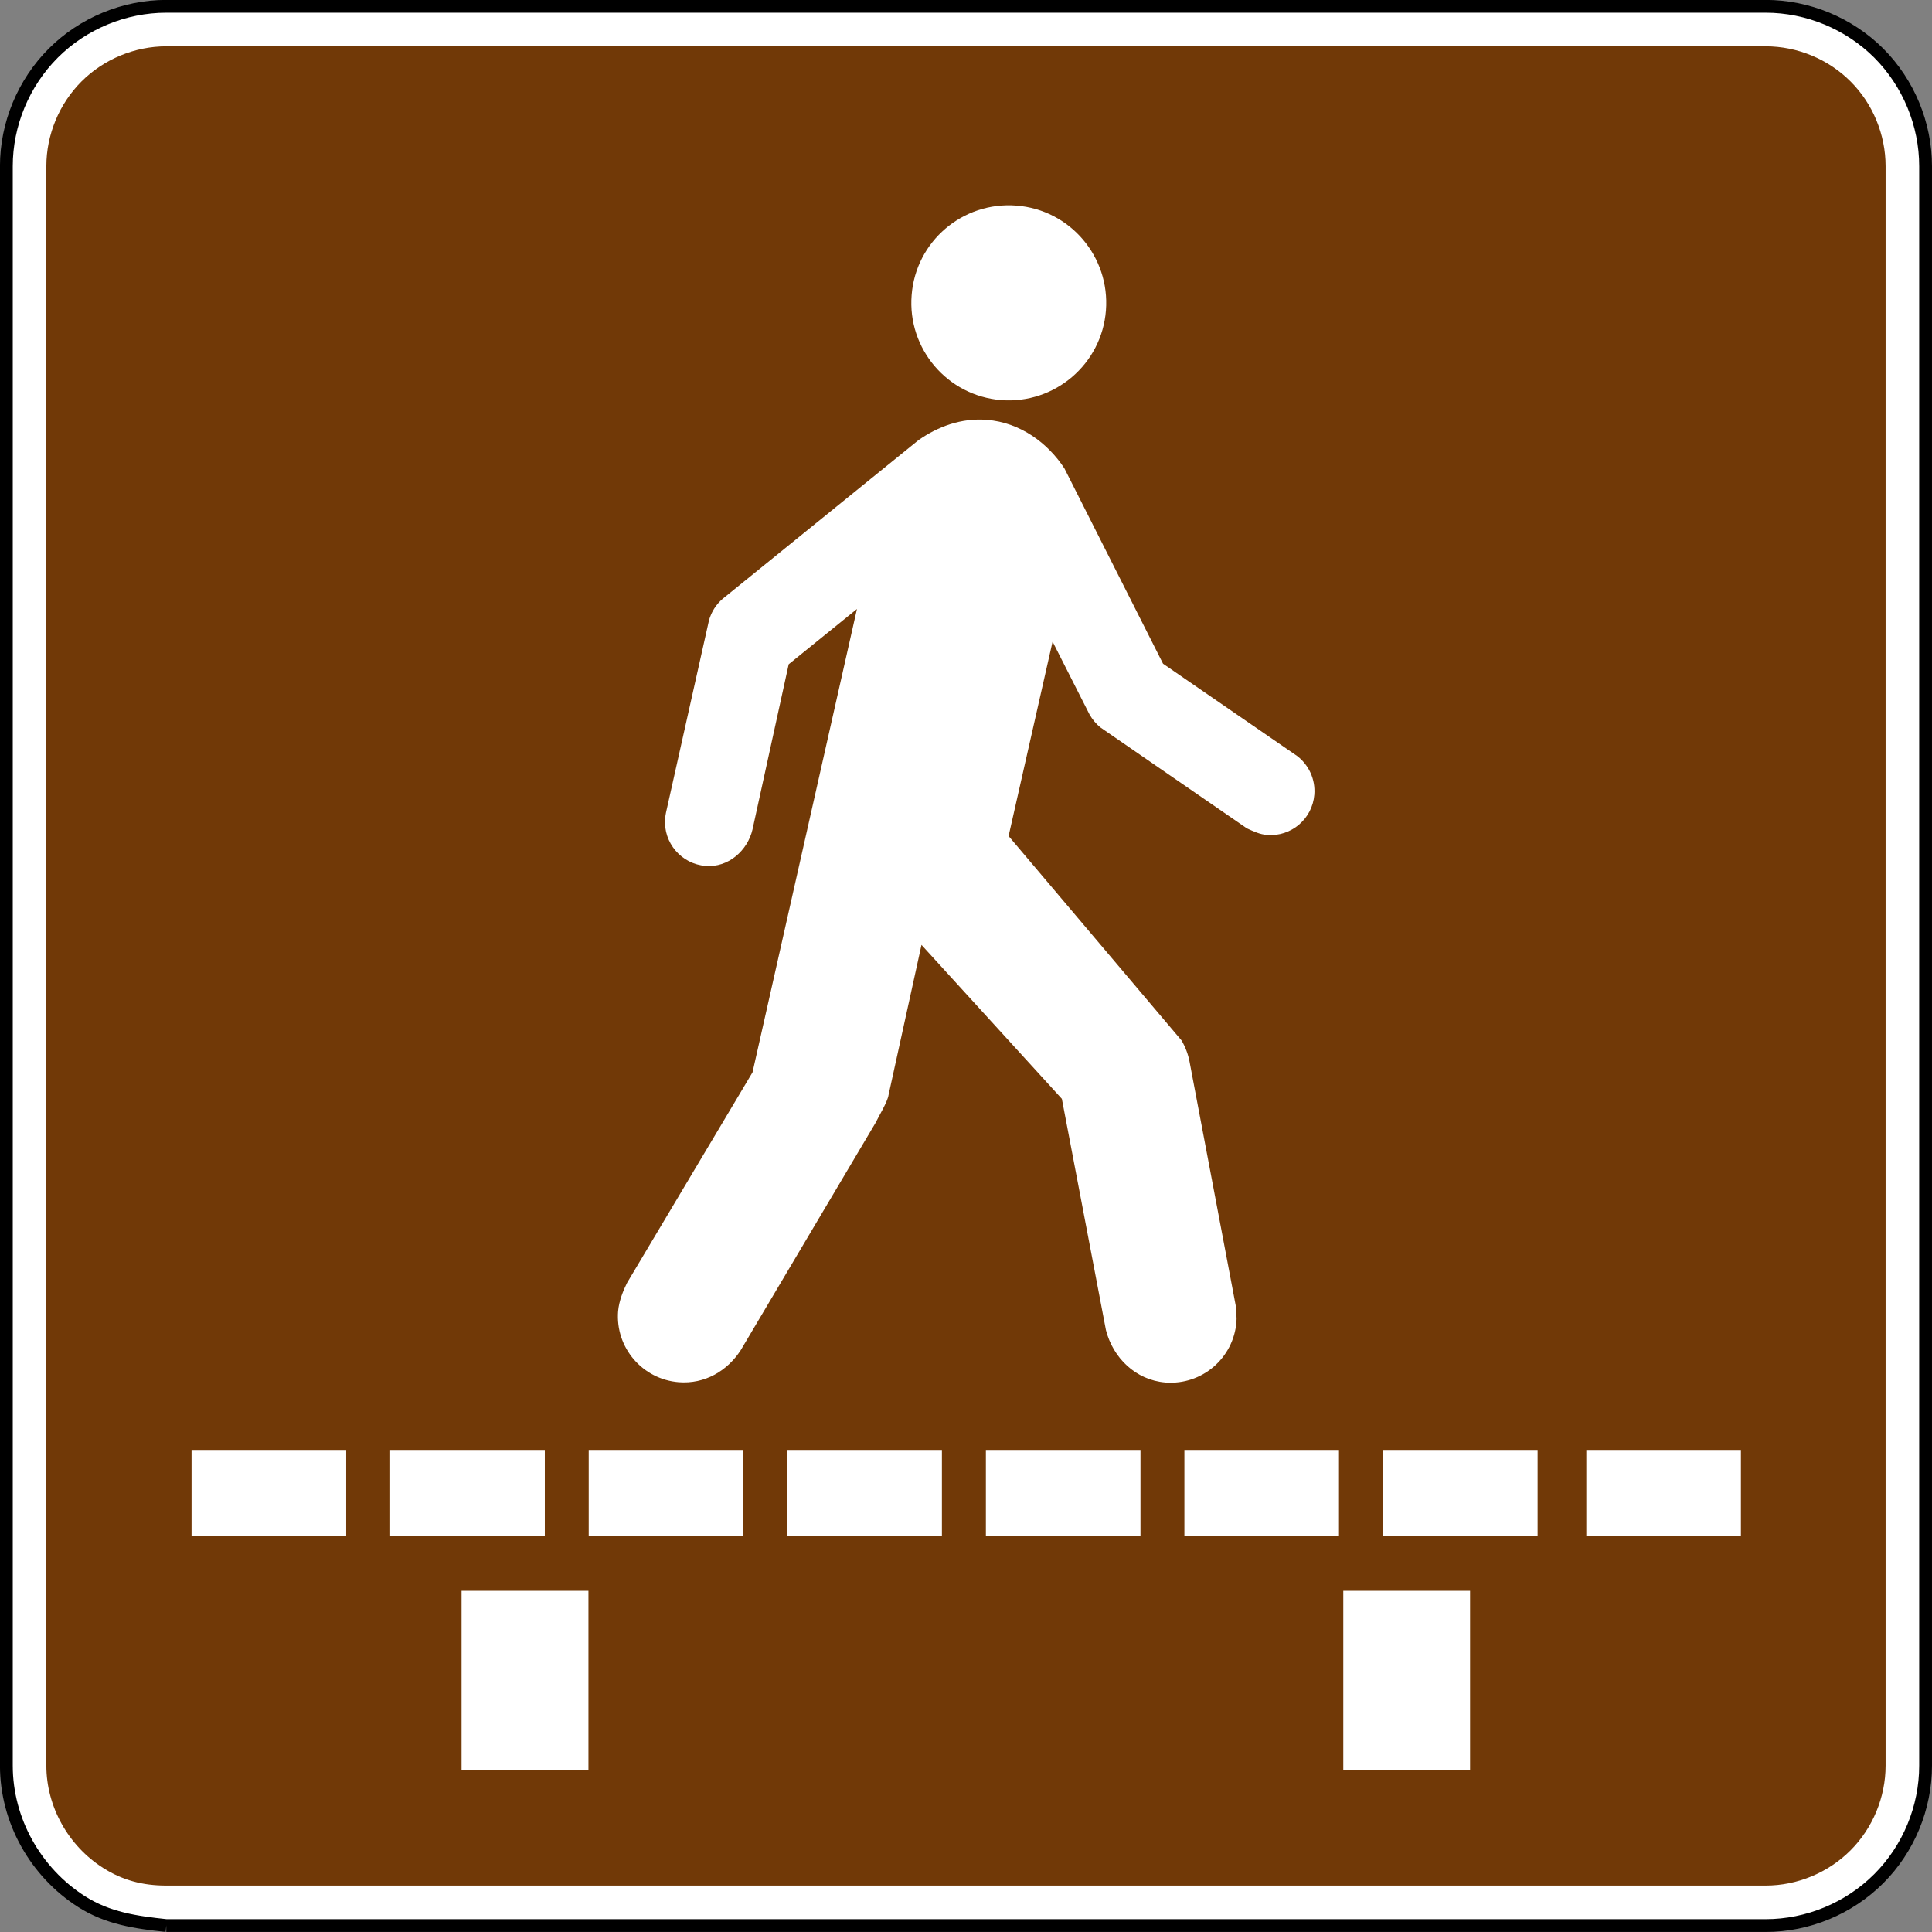
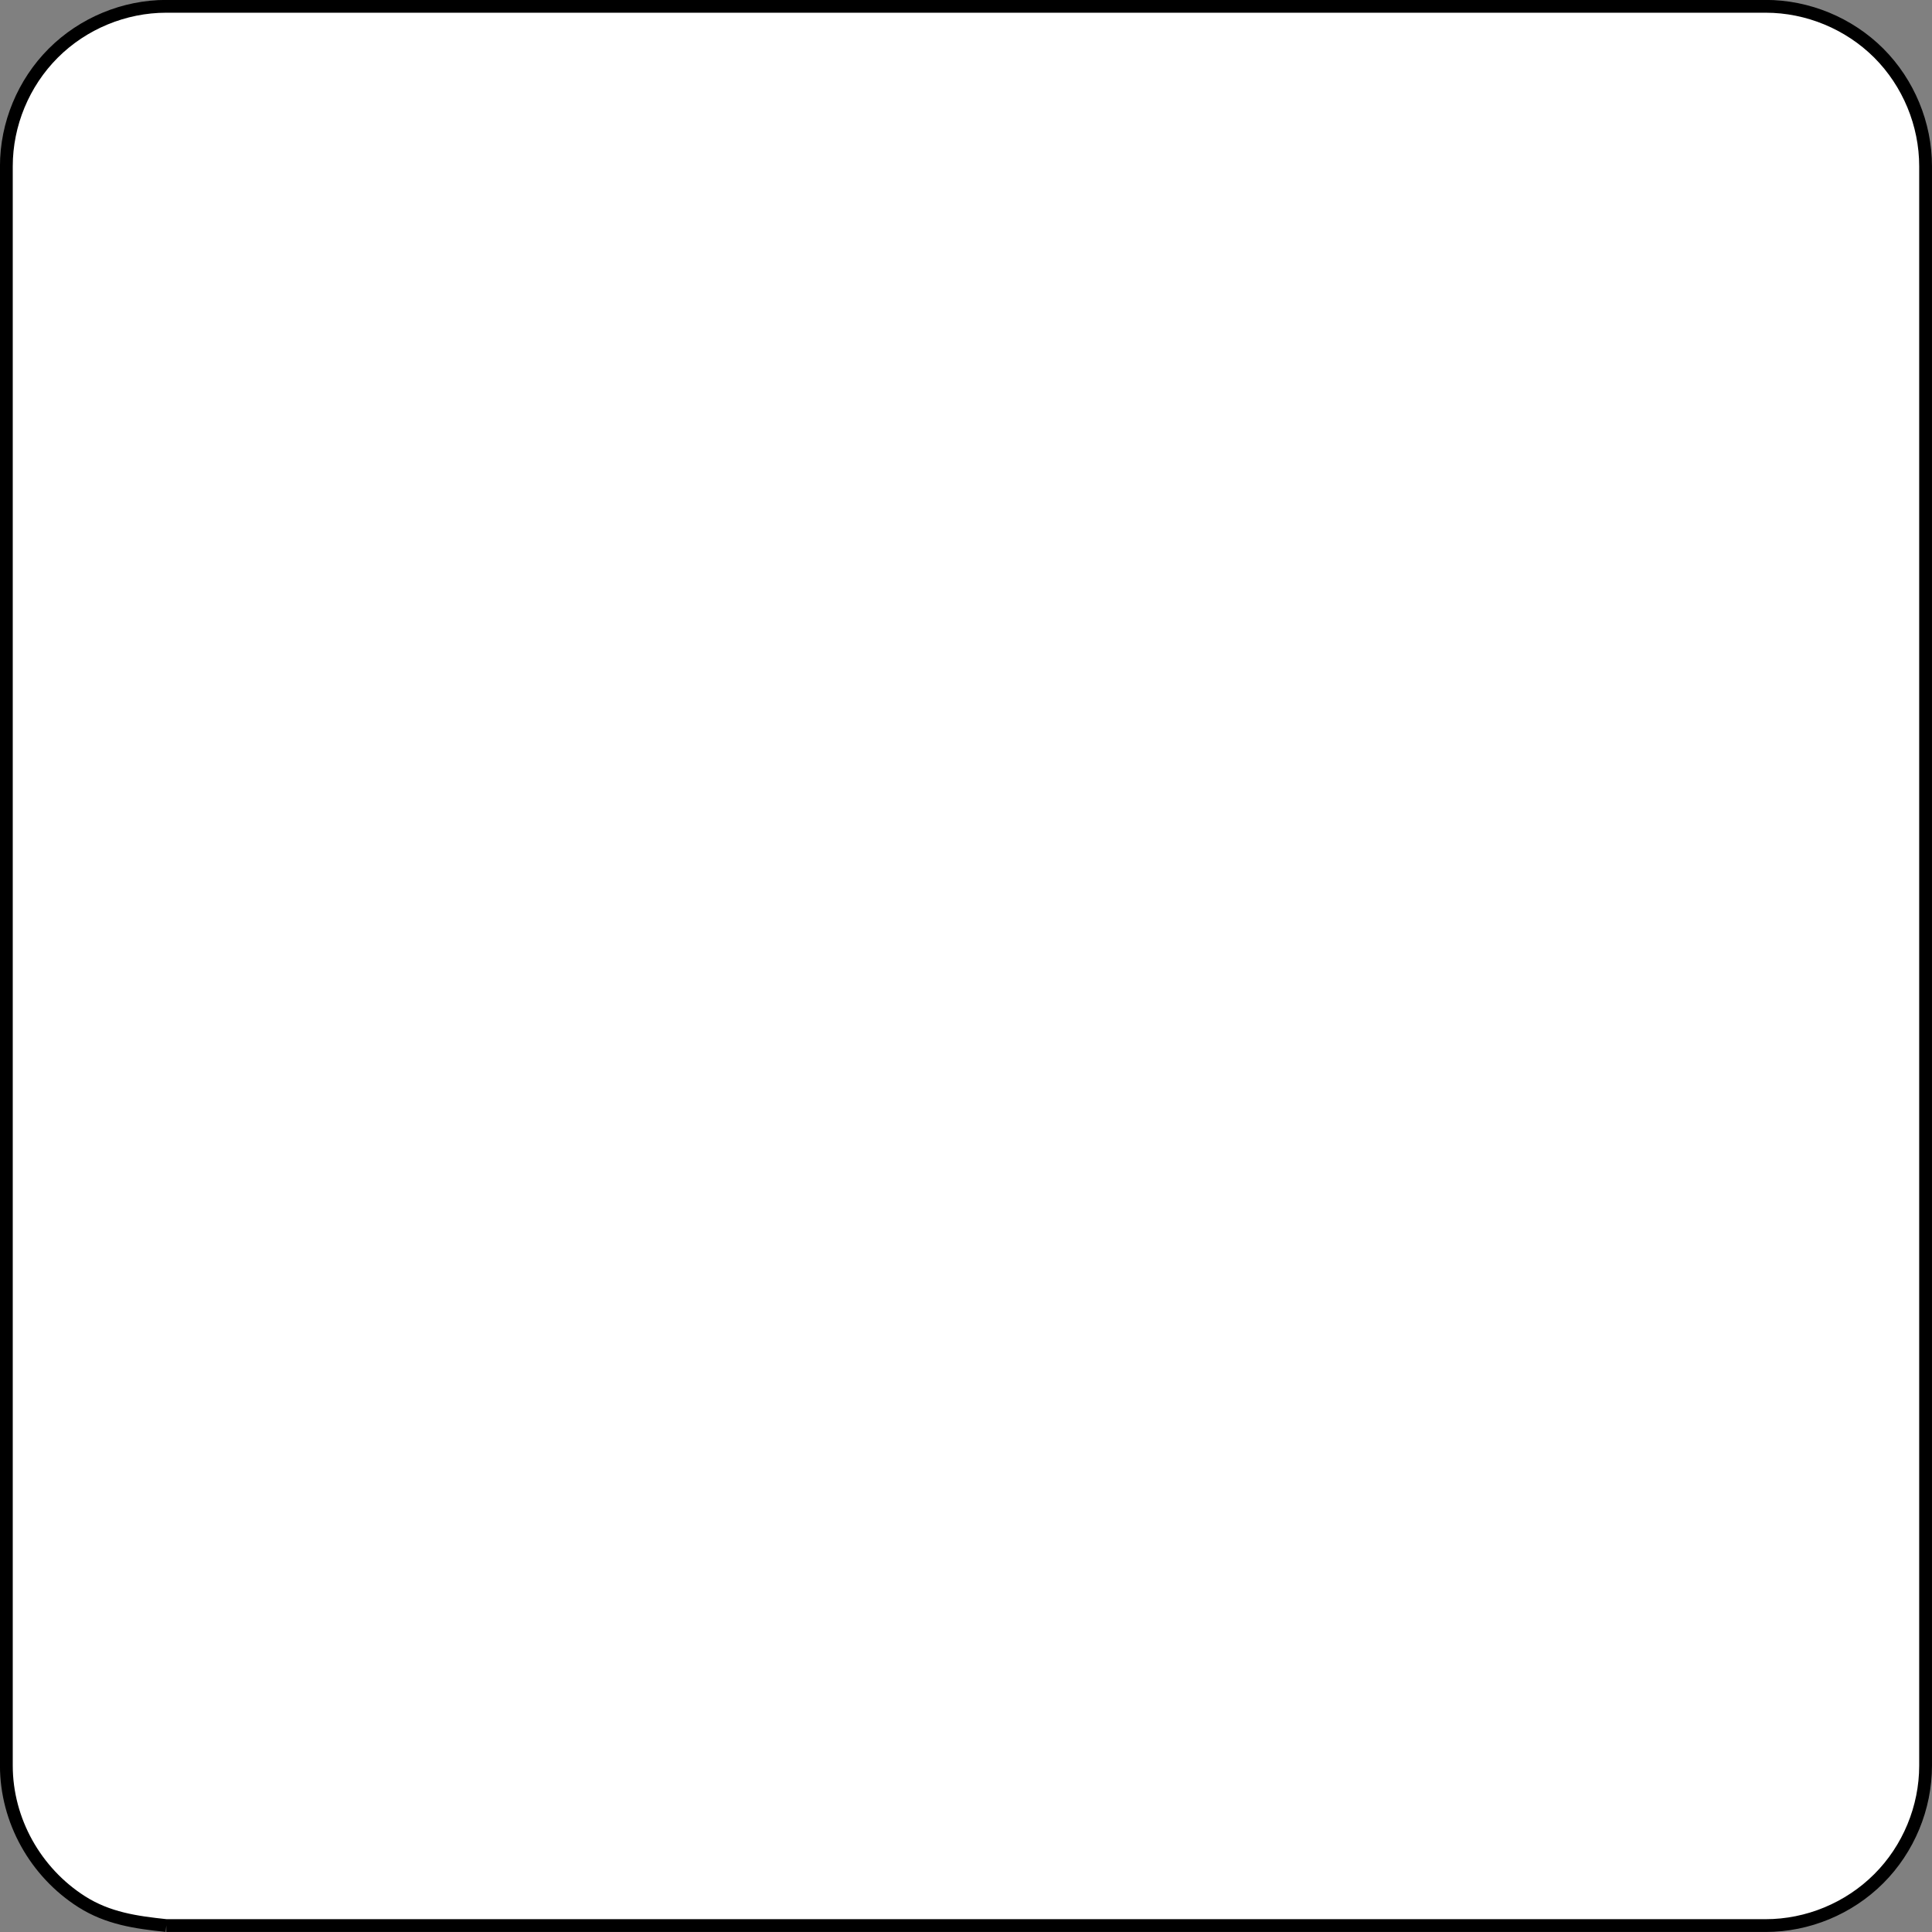
<svg xmlns="http://www.w3.org/2000/svg" xmlns:ns1="http://www.inkscape.org/namespaces/inkscape" xmlns:ns2="http://sodipodi.sourceforge.net/DTD/sodipodi-0.dtd" width="90.598" height="90.598" viewBox="0 0 255.687 255.687" version="1.1" id="svg2" ns1:version="0.48.2 r9819" ns2:docname="MUTCD RS-120.svg">
  <rect x="0" y="0" width="255.687" height="255.687" fill="#808080" stroke="none" />
  <defs id="defs60">
    <clipPath clipPathUnits="userSpaceOnUse" id="clipPath3564">
      <path ns1:connector-curvature="0" d="m 63,43 512.622,0 0,313.129 L 63,356.129 63,43 z" id="path3566" />
    </clipPath>
  </defs>
  <ns2:namedview pagecolor="#ffffff" bordercolor="#666666" borderopacity="1" objecttolerance="10" gridtolerance="10" guidetolerance="10" ns1:pageopacity="0" ns1:pageshadow="2" ns1:window-width="1280" ns1:window-height="1004" id="namedview58" showgrid="false" fit-margin-top="0" fit-margin-left="0" fit-margin-right="0" fit-margin-bottom="0" ns1:zoom="4" ns1:cx="48.704041" ns1:cy="45.520564" ns1:window-x="-8" ns1:window-y="-8" ns1:window-maximized="1" ns1:current-layer="svg2" showguides="true" ns1:guide-bbox="true" />
-   <polygon points="235,375 315,205 395,375 315,545 " id="polygon10" style="fill:none;stroke:#ffffff;stroke-width:40" transform="translate(17618.396,14343.442)" />
  <path ns1:connector-curvature="0" d="m 22.009,254.837 211.663,0 c 5.574,0 11.024,-2.258 14.972,-6.209 3.941,-3.937 6.195,-9.384 6.195,-14.958 l 0,-211.667 c 0,-5.574 -2.254,-11.021 -6.195,-14.972 -3.948,-3.937 -9.398,-6.195 -14.972,-6.195 l -211.663,0 c -5.57,0 -11.021,2.258 -14.958,6.195 -3.948,3.951 -6.209,9.398 -6.209,14.972 l 0,211.667 c 0,7.253 3.852,14.111 9.962,18.006 3.489,2.215 7.168,2.734 11.204,3.161" style="fill:#ffffff;fill-opacity:1;fill-rule:nonzero;stroke:#000000;stroke-width:1.693;stroke-miterlimit:4;stroke-opacity:1;stroke-dasharray:none" id="path3060" />
-   <path ns1:connector-curvature="0" d="m 22.009,249.545 c -3.154,0 -5.807,-0.713 -8.361,-2.332 -4.625,-2.942 -7.514,-8.135 -7.514,-13.543 l 0,-211.667 c 0,-4.17 1.693,-8.265 4.657,-11.229 2.942,-2.942 7.048,-4.646 11.218,-4.646 l 211.663,0 c 4.184,0 8.29,1.693 11.232,4.646 2.956,2.942 4.643,7.048 4.643,11.229 l 0,211.667 c 0,4.166 -1.7,8.273 -4.643,11.215 -2.963,2.967 -7.056,4.66 -11.232,4.66 l -211.663,0 z" style="fill:#713907;fill-opacity:1;fill-rule:evenodd;stroke:none" id="path3084" />
  <path d="m 132.485,52.95 c 7.105,0.557 13.328,-4.763 13.878,-11.864 0.55,-7.105 -4.741,-13.328 -11.846,-13.878 -7.108,-0.557 -13.324,4.741 -13.868,11.846 -0.572,7.094 4.734,13.331 11.836,13.896" style="fill:#ffffff;fill-opacity:1;fill-rule:nonzero;stroke:none" id="path3924" ns1:connector-curvature="0" />
  <path d="m 121.56,58.248 c 2.526,-1.771 5.648,-2.963 9.045,-2.681 4.431,0.339 8.089,3.087 10.273,6.442 l 13.042,25.827 17.766,12.227 c 1.506,1.168 2.424,3.048 2.258,5.108 -0.261,3.196 -3.052,5.588 -6.262,5.33 -0.967,-0.081 -1.722,-0.448 -2.66,-0.868 L 145.669,96.295 c -0.607,-0.476 -1.097,-1.076 -1.475,-1.736 l -4.893,-9.645 -5.821,25.732 22.895,27.058 c 0.494,0.843 0.854,1.778 1.048,2.773 l 6.188,32.685 c -0.028,0.709 0.081,1.164 0.025,1.764 -0.377,4.83 -4.579,8.407 -9.391,8.04 -3.962,-0.321 -6.946,-3.277 -7.881,-6.936 l -5.835,-30.607 -18.577,-20.376 -4.36,19.865 c -0.12,0.903 -1.344,2.889 -1.725,3.694 L 98.029,178.69 c -1.778,2.748 -4.762,4.505 -8.195,4.237 -4.815,-0.381 -8.41,-4.583 -8.033,-9.398 0.123,-1.379 0.695,-2.766 1.185,-3.75 l 16.605,-27.862 13.822,-61.323 -9.035,7.317 -4.787,21.855 c -0.642,2.78 -3.189,5.08 -6.209,4.833 -3.203,-0.25 -5.609,-3.055 -5.359,-6.265 0.021,-0.275 0.067,-0.522 0.116,-0.783 l 5.697,-25.481 c 0.325,-1.118 0.945,-2.081 1.792,-2.812 L 121.56,58.248 z" style="fill:#ffffff;fill-opacity:1;fill-rule:nonzero;stroke:none" id="path3928" ns1:connector-curvature="0" />
  <path d="m 61.085,210.535 16.792,0 0,23.735 -16.792,0 0,-23.735 z" style="fill:#ffffff;fill-opacity:1;fill-rule:evenodd;stroke:none" id="path3930" ns1:connector-curvature="0" />
  <path d="m 177.776,210.535 16.778,0 0,23.735 -16.778,0 0,-23.735 z" style="fill:#ffffff;fill-opacity:1;fill-rule:evenodd;stroke:none" id="path3932" ns1:connector-curvature="0" />
  <path d="m 25.352,191.891 20.465,0 0,11.367 -20.465,0 0,-11.367 z" style="fill:#ffffff;fill-opacity:1;fill-rule:evenodd;stroke:none" id="path3934" ns1:connector-curvature="0" />
  <path d="m 183.026,191.891 20.465,0 0,11.367 -20.465,0 0,-11.367 z" style="fill:#ffffff;fill-opacity:1;fill-rule:evenodd;stroke:none" id="path3936" ns1:connector-curvature="0" />
  <path d="m 209.939,191.891 20.458,0 0,11.367 -20.458,0 0,-11.367 z" style="fill:#ffffff;fill-opacity:1;fill-rule:evenodd;stroke:none" id="path3938" ns1:connector-curvature="0" />
-   <path d="m 156.747,191.891 20.458,0 0,11.367 -20.458,0 0,-11.367 z" style="fill:#ffffff;fill-opacity:1;fill-rule:evenodd;stroke:none" id="path3940" ns1:connector-curvature="0" />
  <path d="m 130.476,191.891 20.458,0 0,11.367 -20.458,0 0,-11.367 z" style="fill:#ffffff;fill-opacity:1;fill-rule:evenodd;stroke:none" id="path3942" ns1:connector-curvature="0" />
  <path d="m 104.197,191.891 20.458,0 0,11.367 -20.458,0 0,-11.367 z" style="fill:#ffffff;fill-opacity:1;fill-rule:evenodd;stroke:none" id="path3944" ns1:connector-curvature="0" />
  <path d="m 77.912,191.891 20.461,0 0,11.367 -20.461,0 0,-11.367 z" style="fill:#ffffff;fill-opacity:1;fill-rule:evenodd;stroke:none" id="path3946" ns1:connector-curvature="0" />
  <path d="m 51.637,191.891 20.465,0 0,11.367 -20.465,0 0,-11.367 z" style="fill:#ffffff;fill-opacity:1;fill-rule:evenodd;stroke:none" id="path3948" ns1:connector-curvature="0" />
</svg>